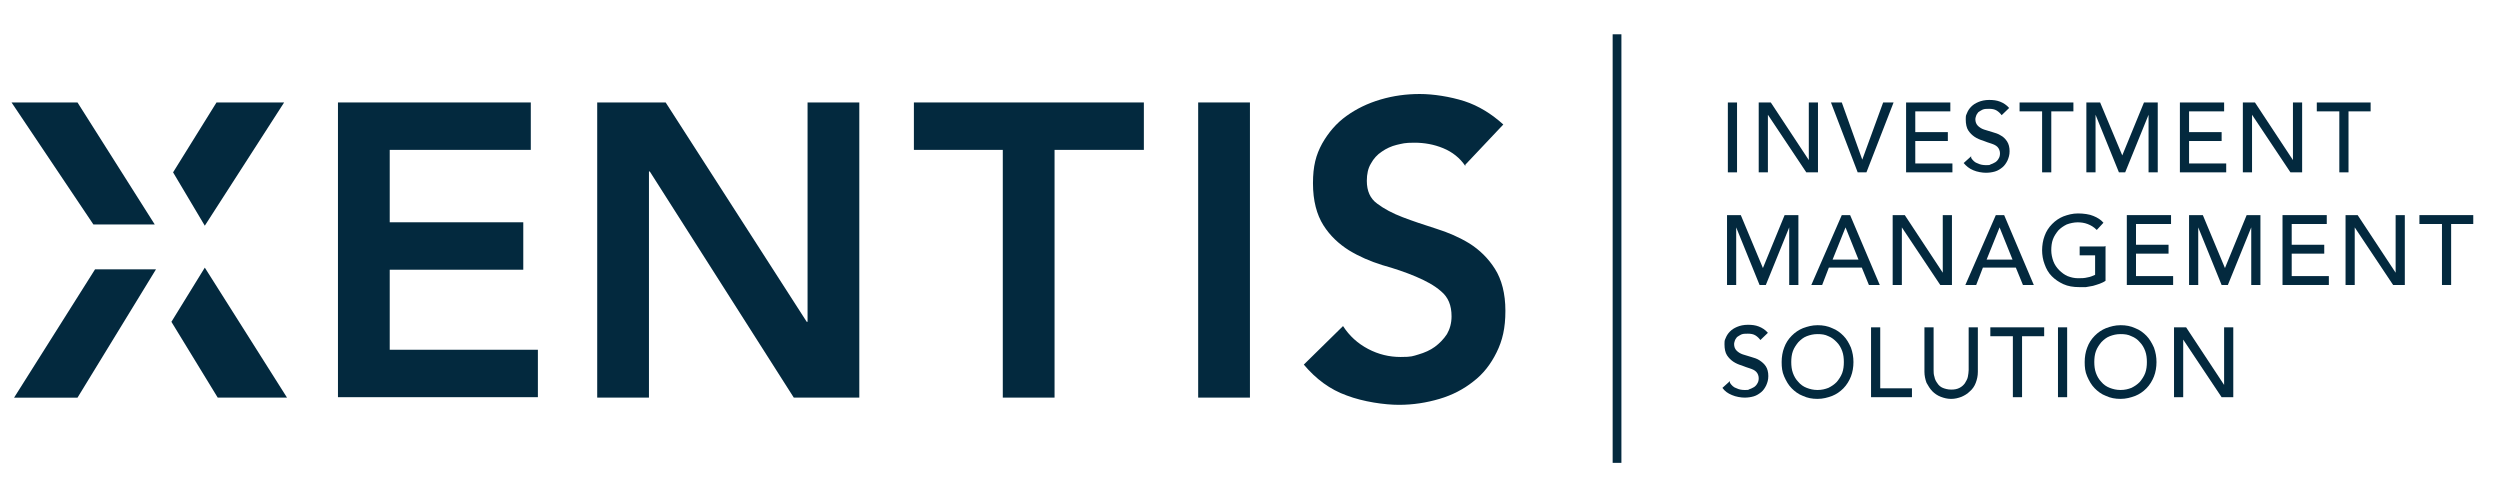
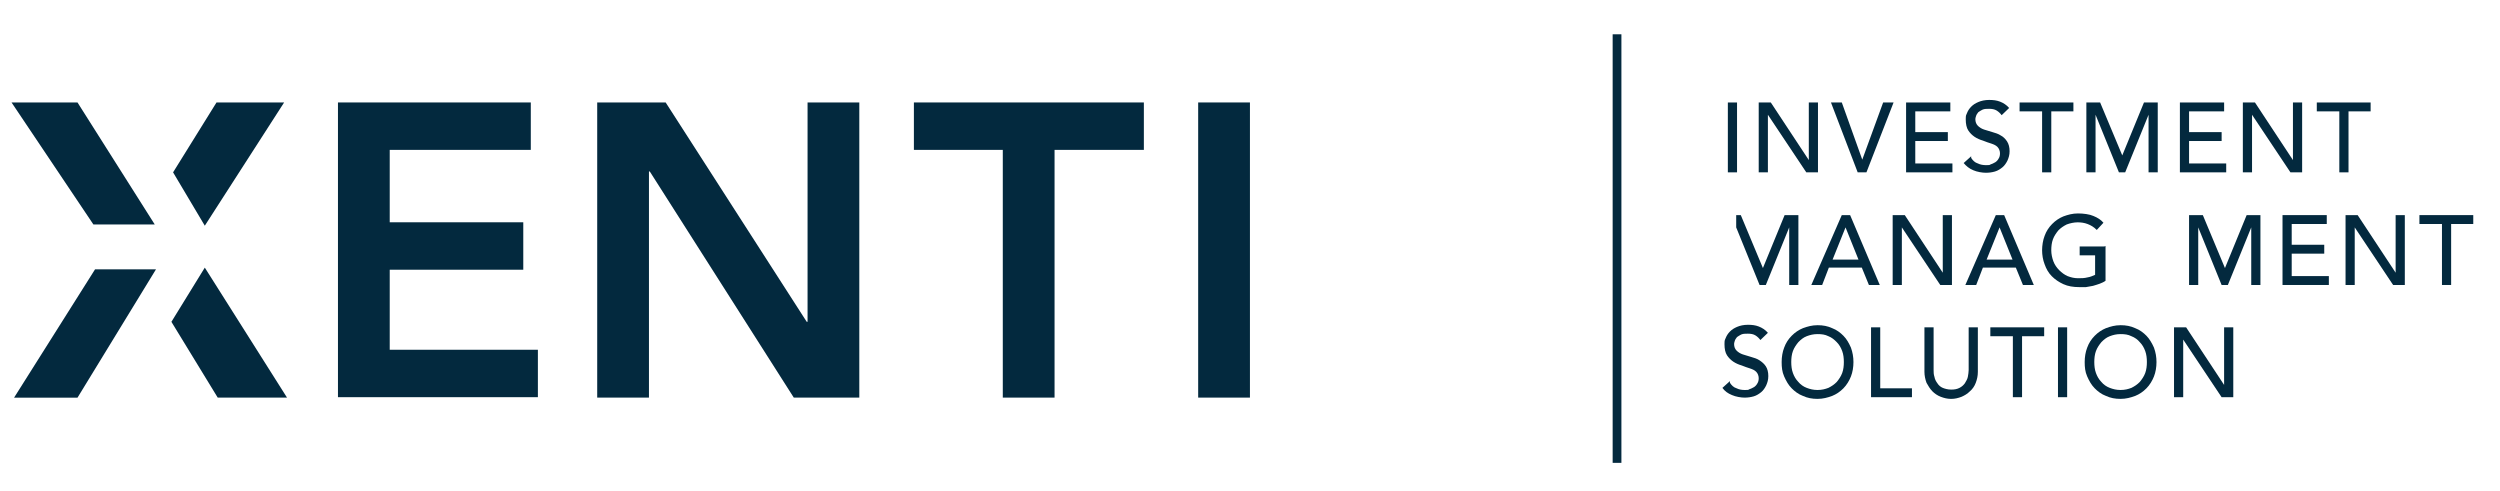
<svg xmlns="http://www.w3.org/2000/svg" width="163" height="32" viewBox="0 0 163 32" fill="none">
  <g>
    <path d="M105.145 2.236H105.716V30.178H105.145V2.236Z" fill="#03293E" />
    <path d="M22.035 6.68H34.608V9.772H25.41V14.493H34.118V17.586H25.41V22.804H35.07V25.896H22.035V6.68Z" fill="#03293E" />
    <path d="M38.938 6.68H43.401L52.599 20.982H52.653V6.68H56.027V25.924H51.755L42.366 11.18H42.312V25.924H38.938V6.68Z" fill="#03293E" />
    <path d="M65.41 9.772H59.586V6.68H74.58V9.772H68.757V25.924H65.382V9.772H65.41Z" fill="#03293E" />
    <path d="M78.121 6.68H81.496V25.924H78.121V6.68Z" fill="#03293E" />
-     <path d="M95.539 10.823C95.186 10.298 94.696 9.911 94.097 9.663C93.498 9.415 92.872 9.304 92.219 9.304C91.566 9.304 91.457 9.359 91.076 9.442C90.723 9.525 90.369 9.691 90.097 9.884C89.797 10.077 89.552 10.353 89.389 10.657C89.199 10.961 89.117 11.347 89.117 11.789C89.117 12.452 89.335 12.949 89.797 13.28C90.233 13.611 90.804 13.915 91.457 14.163C92.111 14.412 92.845 14.66 93.634 14.909C94.424 15.157 95.131 15.461 95.811 15.875C96.465 16.289 97.036 16.842 97.471 17.532C97.907 18.222 98.152 19.133 98.152 20.265C98.152 21.397 97.961 22.198 97.58 22.971C97.199 23.744 96.71 24.379 96.056 24.876C95.43 25.373 94.696 25.76 93.852 26.008C93.008 26.257 92.138 26.395 91.212 26.395C90.287 26.395 88.899 26.201 87.811 25.787C86.722 25.401 85.797 24.71 85.008 23.772L87.566 21.259C87.974 21.894 88.518 22.391 89.199 22.75C89.879 23.109 90.587 23.275 91.321 23.275C92.056 23.275 92.111 23.22 92.491 23.109C92.872 22.999 93.253 22.833 93.553 22.612C93.852 22.391 94.124 22.115 94.342 21.784C94.532 21.453 94.641 21.066 94.641 20.624C94.641 19.906 94.424 19.382 93.961 18.995C93.525 18.609 92.954 18.305 92.301 18.029C91.648 17.753 90.913 17.504 90.124 17.283C89.335 17.035 88.627 16.731 87.947 16.317C87.294 15.903 86.722 15.378 86.287 14.688C85.851 13.998 85.606 13.087 85.606 11.955C85.606 10.823 85.797 10.105 86.205 9.359C86.613 8.641 87.13 8.034 87.784 7.565C88.437 7.095 89.171 6.736 90.015 6.488C90.859 6.239 91.702 6.129 92.573 6.129C93.444 6.129 94.532 6.295 95.485 6.598C96.41 6.902 97.254 7.427 98.016 8.117L95.539 10.74V10.823Z" fill="#03293E" />
    <path d="M0.918 25.926H5.054L10.17 17.561H6.197L0.918 25.926Z" fill="#03293E" />
    <path d="M14.196 25.925H18.714L13.353 17.449L11.176 20.983L14.196 25.925Z" fill="#03293E" />
    <path d="M18.524 6.682H14.115L11.285 11.237L13.353 14.716L18.524 6.682Z" fill="#03293E" />
    <path d="M5.054 6.682H0.754L6.088 14.633H10.088L5.054 6.682Z" fill="#03293E" />
    <path d="M112.656 6.682H113.255V11.237H112.656V6.682Z" fill="#03293E" />
    <path d="M114.668 6.682H115.457L117.934 10.437V6.682H118.532V11.237H117.77L115.267 7.482V11.237H114.668V6.682Z" fill="#03293E" />
    <path d="M119.379 6.682H120.086L121.42 10.409L122.781 6.682H123.461L121.692 11.237H121.121L119.379 6.682Z" fill="#03293E" />
    <path d="M124.25 6.682H127.162V7.261H124.876V8.614H126.999V9.194H124.876V10.658H127.298V11.237H124.277V6.682H124.25Z" fill="#03293E" />
    <path d="M128.521 10.298C128.63 10.464 128.766 10.602 128.956 10.657C129.12 10.74 129.31 10.768 129.501 10.768C129.691 10.768 129.718 10.768 129.8 10.712C129.909 10.685 129.991 10.63 130.099 10.574C130.181 10.519 130.263 10.436 130.317 10.326C130.372 10.243 130.399 10.133 130.399 9.994C130.399 9.856 130.344 9.691 130.236 9.58C130.127 9.47 129.991 9.415 129.827 9.359C129.664 9.304 129.474 9.249 129.283 9.166C129.093 9.111 128.902 9.028 128.739 8.918C128.576 8.807 128.439 8.669 128.331 8.504C128.222 8.338 128.167 8.089 128.167 7.786C128.167 7.482 128.195 7.51 128.249 7.372C128.303 7.233 128.385 7.095 128.521 6.957C128.657 6.819 128.793 6.737 128.984 6.654C129.174 6.571 129.419 6.516 129.691 6.516C129.963 6.516 130.181 6.543 130.399 6.626C130.616 6.709 130.834 6.847 130.997 7.04L130.508 7.51C130.426 7.399 130.317 7.289 130.181 7.206C130.045 7.123 129.882 7.095 129.691 7.095C129.501 7.095 129.392 7.095 129.256 7.151C129.147 7.206 129.065 7.261 128.984 7.316C128.929 7.399 128.875 7.454 128.848 7.537C128.82 7.62 128.793 7.703 128.793 7.758C128.793 7.951 128.848 8.089 128.956 8.2C129.065 8.31 129.201 8.393 129.365 8.448C129.528 8.504 129.718 8.559 129.909 8.614C130.099 8.669 130.29 8.724 130.453 8.835C130.616 8.918 130.753 9.056 130.861 9.221C130.97 9.387 131.025 9.608 131.025 9.856C131.025 10.105 130.97 10.271 130.889 10.464C130.807 10.63 130.698 10.795 130.562 10.906C130.426 11.016 130.263 11.127 130.072 11.182C129.882 11.237 129.691 11.264 129.474 11.264C129.256 11.264 128.902 11.209 128.657 11.099C128.385 10.988 128.195 10.823 128.031 10.63L128.521 10.188V10.298Z" fill="#03293E" />
    <path d="M133.118 7.261H131.676V6.682H135.186V7.261H133.744V11.237H133.145V7.261H133.118Z" fill="#03293E" />
    <path d="M136.031 6.682H136.929L138.372 10.133L139.787 6.682H140.685V11.237H140.086V7.482L138.562 11.237H138.154L136.63 7.482V11.237H136.031V6.682Z" fill="#03293E" />
    <path d="M142.102 6.682H145.013V7.261H142.727V8.614H144.85V9.194H142.727V10.658H145.149V11.237H142.129V6.682H142.102Z" fill="#03293E" />
    <path d="M146.234 6.682H147.024L149.5 10.437V6.682H150.099V11.237H149.337L146.833 7.482V11.237H146.234V6.682Z" fill="#03293E" />
    <path d="M152.497 7.261H151.055V6.682H154.565V7.261H153.123V11.237H152.524V7.261H152.497Z" fill="#03293E" />
-     <path d="M112.602 14.025H113.5L114.942 17.477L116.357 14.025H117.255V18.581H116.656V14.826L115.132 18.581H114.724L113.2 14.826V18.581H112.602V14.025Z" fill="#03293E" />
+     <path d="M112.602 14.025H113.5L114.942 17.477L116.357 14.025H117.255V18.581H116.656V14.826L115.132 18.581H114.724L113.2 14.826V18.581V14.025Z" fill="#03293E" />
    <path d="M120.084 14.025H120.628L122.561 18.581H121.853L121.39 17.449H119.241L118.805 18.581H118.098L120.084 14.025ZM121.173 16.924L120.329 14.826L119.486 16.924H121.2H121.173Z" fill="#03293E" />
    <path d="M123.402 14.025H124.192L126.668 17.78V14.025H127.267V18.581H126.505L124.001 14.826V18.581H123.402V14.025Z" fill="#03293E" />
    <path d="M130.127 14.025H130.671L132.604 18.581H131.896L131.433 17.449H129.284L128.848 18.581H128.141L130.127 14.025ZM131.216 16.924L130.372 14.826L129.528 16.924H131.243H131.216Z" fill="#03293E" />
    <path d="M137.281 16.042V18.306C137.172 18.389 137.036 18.444 136.9 18.499C136.764 18.555 136.628 18.582 136.465 18.637C136.301 18.665 136.165 18.692 136.002 18.72C135.839 18.72 135.703 18.72 135.567 18.72C135.186 18.72 134.832 18.665 134.532 18.527C134.233 18.389 133.988 18.223 133.77 18.002C133.553 17.781 133.417 17.533 133.308 17.229C133.199 16.953 133.145 16.622 133.145 16.318C133.145 16.014 133.199 15.655 133.308 15.379C133.417 15.076 133.58 14.827 133.798 14.606C134.015 14.385 134.26 14.22 134.532 14.109C134.832 13.999 135.131 13.916 135.485 13.916C135.839 13.916 136.247 13.971 136.492 14.082C136.764 14.192 136.982 14.33 137.145 14.523L136.709 14.993C136.519 14.8 136.328 14.689 136.111 14.606C135.893 14.523 135.675 14.496 135.458 14.496C135.24 14.496 134.968 14.551 134.75 14.634C134.532 14.744 134.369 14.855 134.206 15.02C134.07 15.186 133.934 15.379 133.852 15.6C133.77 15.821 133.743 16.07 133.743 16.318C133.743 16.567 133.798 16.815 133.879 17.036C133.961 17.257 134.097 17.45 134.26 17.616C134.424 17.781 134.614 17.919 134.805 18.002C135.022 18.085 135.24 18.14 135.485 18.14C135.73 18.14 135.893 18.14 136.111 18.085C136.301 18.058 136.465 17.975 136.601 17.919V16.649H135.594V16.07H137.199L137.281 16.042Z" fill="#03293E" />
-     <path d="M138.641 14.025H141.552V14.605H139.267V15.958H141.389V16.538H139.267V18.001H141.688V18.581H138.668V14.025H138.641Z" fill="#03293E" />
    <path d="M142.727 14.025H143.625L145.067 17.477L146.482 14.025H147.38V18.581H146.781V14.826L145.257 18.581H144.849L143.325 14.826V18.581H142.727V14.025Z" fill="#03293E" />
    <path d="M148.793 14.025H151.705V14.605H149.419V15.958H151.541V16.538H149.419V18.001H151.841V18.581H148.82V14.025H148.793Z" fill="#03293E" />
    <path d="M152.93 14.025H153.719L156.195 17.78V14.025H156.794V18.581H156.032L153.528 14.826V18.581H152.93V14.025Z" fill="#03293E" />
    <path d="M159.188 14.605H157.746V14.025H161.257V14.605H159.814V18.581H159.216V14.605H159.188Z" fill="#03293E" />
    <path d="M112.791 24.958C112.899 25.124 113.036 25.262 113.226 25.317C113.389 25.4 113.58 25.428 113.77 25.428C113.961 25.428 113.988 25.428 114.07 25.372C114.178 25.345 114.26 25.29 114.369 25.235C114.451 25.179 114.532 25.096 114.587 24.986C114.641 24.903 114.668 24.793 114.668 24.655C114.668 24.517 114.614 24.351 114.505 24.241C114.396 24.13 114.26 24.075 114.097 24.02C113.934 23.964 113.743 23.909 113.553 23.826C113.362 23.771 113.172 23.688 113.008 23.578C112.845 23.467 112.709 23.329 112.6 23.164C112.491 22.998 112.437 22.75 112.437 22.446C112.437 22.142 112.464 22.17 112.518 22.032C112.573 21.894 112.655 21.756 112.791 21.617C112.927 21.48 113.063 21.397 113.253 21.314C113.444 21.231 113.689 21.176 113.961 21.176C114.233 21.176 114.451 21.203 114.668 21.286C114.886 21.369 115.104 21.507 115.267 21.7L114.777 22.17C114.696 22.059 114.587 21.949 114.451 21.866C114.315 21.783 114.151 21.756 113.961 21.756C113.77 21.756 113.661 21.756 113.525 21.811C113.417 21.866 113.335 21.921 113.253 21.977C113.199 22.059 113.144 22.114 113.117 22.197C113.09 22.28 113.063 22.363 113.063 22.418C113.063 22.611 113.117 22.75 113.226 22.86C113.335 22.97 113.471 23.053 113.634 23.108C113.798 23.164 113.988 23.219 114.178 23.274C114.369 23.329 114.559 23.385 114.723 23.495C114.886 23.605 115.022 23.716 115.131 23.882C115.24 24.047 115.294 24.268 115.294 24.517C115.294 24.765 115.24 24.931 115.158 25.124C115.077 25.29 114.968 25.455 114.832 25.566C114.696 25.676 114.532 25.787 114.342 25.842C114.151 25.897 113.961 25.925 113.743 25.925C113.525 25.925 113.172 25.869 112.927 25.759C112.655 25.649 112.464 25.511 112.301 25.29L112.791 24.848V24.958Z" fill="#03293E" />
    <path d="M118.504 26.007C118.151 26.007 117.851 25.952 117.552 25.814C117.253 25.704 117.008 25.51 116.817 25.317C116.599 25.096 116.463 24.848 116.327 24.544C116.191 24.24 116.164 23.936 116.164 23.605C116.164 23.274 116.218 22.943 116.327 22.666C116.436 22.363 116.599 22.114 116.817 21.893C117.035 21.672 117.28 21.507 117.552 21.396C117.851 21.286 118.151 21.203 118.504 21.203C118.858 21.203 119.158 21.258 119.457 21.396C119.756 21.507 120.001 21.7 120.192 21.893C120.409 22.114 120.545 22.363 120.681 22.666C120.79 22.97 120.845 23.274 120.845 23.605C120.845 23.936 120.79 24.268 120.681 24.544C120.573 24.82 120.409 25.096 120.192 25.317C119.974 25.538 119.729 25.704 119.457 25.814C119.158 25.924 118.858 26.007 118.504 26.007ZM118.504 25.427C118.777 25.427 118.994 25.372 119.212 25.289C119.43 25.179 119.593 25.069 119.756 24.903C119.892 24.737 120.028 24.544 120.11 24.323C120.192 24.102 120.219 23.854 120.219 23.605C120.219 23.357 120.192 23.108 120.11 22.887C120.028 22.666 119.919 22.473 119.756 22.308C119.593 22.142 119.43 22.004 119.212 21.921C118.994 21.811 118.777 21.783 118.504 21.783C118.232 21.783 118.015 21.838 117.797 21.921C117.579 22.004 117.416 22.142 117.253 22.308C117.117 22.473 116.98 22.666 116.899 22.887C116.817 23.108 116.79 23.357 116.79 23.605C116.79 23.854 116.817 24.102 116.899 24.323C116.98 24.544 117.089 24.737 117.253 24.903C117.389 25.069 117.579 25.207 117.797 25.289C118.015 25.372 118.232 25.427 118.504 25.427Z" fill="#03293E" />
    <path d="M121.992 21.342H122.591V25.318H124.659V25.897H121.992V21.342Z" fill="#03293E" />
    <path d="M126.071 21.342V24.13C126.071 24.268 126.071 24.407 126.126 24.572C126.153 24.738 126.235 24.876 126.316 24.986C126.398 25.124 126.534 25.235 126.67 25.29C126.806 25.345 126.997 25.401 127.214 25.401C127.432 25.401 127.595 25.373 127.759 25.29C127.922 25.207 128.031 25.097 128.112 24.986C128.194 24.848 128.276 24.71 128.303 24.572C128.33 24.407 128.357 24.268 128.357 24.13V21.342H128.956V24.241C128.956 24.517 128.902 24.738 128.82 24.959C128.738 25.18 128.602 25.373 128.439 25.511C128.276 25.677 128.085 25.787 127.895 25.87C127.677 25.953 127.459 26.008 127.214 26.008C126.969 26.008 126.752 25.953 126.534 25.87C126.316 25.787 126.126 25.649 125.99 25.511C125.826 25.345 125.718 25.152 125.609 24.959C125.527 24.738 125.473 24.489 125.473 24.241V21.342H126.071Z" fill="#03293E" />
    <path d="M131.212 21.922H129.77V21.342H133.28V21.922H131.838V25.897H131.239V21.922H131.212Z" fill="#03293E" />
    <path d="M134.18 21.342H134.778V25.897H134.18V21.342Z" fill="#03293E" />
    <path d="M138.262 26.007C137.908 26.007 137.609 25.952 137.31 25.814C137.01 25.704 136.765 25.51 136.575 25.317C136.357 25.096 136.221 24.848 136.085 24.544C135.949 24.24 135.922 23.936 135.922 23.605C135.922 23.274 135.976 22.943 136.085 22.666C136.194 22.363 136.357 22.114 136.575 21.893C136.793 21.672 137.038 21.507 137.31 21.396C137.609 21.286 137.908 21.203 138.262 21.203C138.616 21.203 138.915 21.258 139.215 21.396C139.514 21.507 139.759 21.7 139.949 21.893C140.14 22.087 140.303 22.363 140.439 22.666C140.548 22.97 140.603 23.274 140.603 23.605C140.603 23.936 140.548 24.268 140.439 24.544C140.33 24.82 140.167 25.096 139.949 25.317C139.732 25.538 139.487 25.704 139.215 25.814C138.915 25.924 138.616 26.007 138.262 26.007ZM138.262 25.427C138.534 25.427 138.752 25.372 138.97 25.289C139.187 25.179 139.351 25.069 139.514 24.903C139.65 24.737 139.786 24.544 139.868 24.323C139.949 24.102 139.977 23.854 139.977 23.605C139.977 23.357 139.949 23.108 139.868 22.887C139.786 22.666 139.677 22.473 139.514 22.308C139.378 22.142 139.187 22.004 138.97 21.921C138.752 21.811 138.534 21.783 138.262 21.783C137.99 21.783 137.772 21.838 137.555 21.921C137.337 22.004 137.174 22.142 137.01 22.308C136.874 22.473 136.738 22.666 136.657 22.887C136.575 23.108 136.548 23.357 136.548 23.605C136.548 23.854 136.575 24.102 136.657 24.323C136.738 24.544 136.847 24.737 137.01 24.903C137.146 25.069 137.337 25.207 137.555 25.289C137.772 25.372 137.99 25.427 138.262 25.427Z" fill="#03293E" />
    <path d="M141.746 21.342H142.535L145.012 25.097V21.342H145.61V25.897H144.848L142.345 22.142V25.897H141.746V21.342Z" fill="#03293E" />
  </g>
</svg>